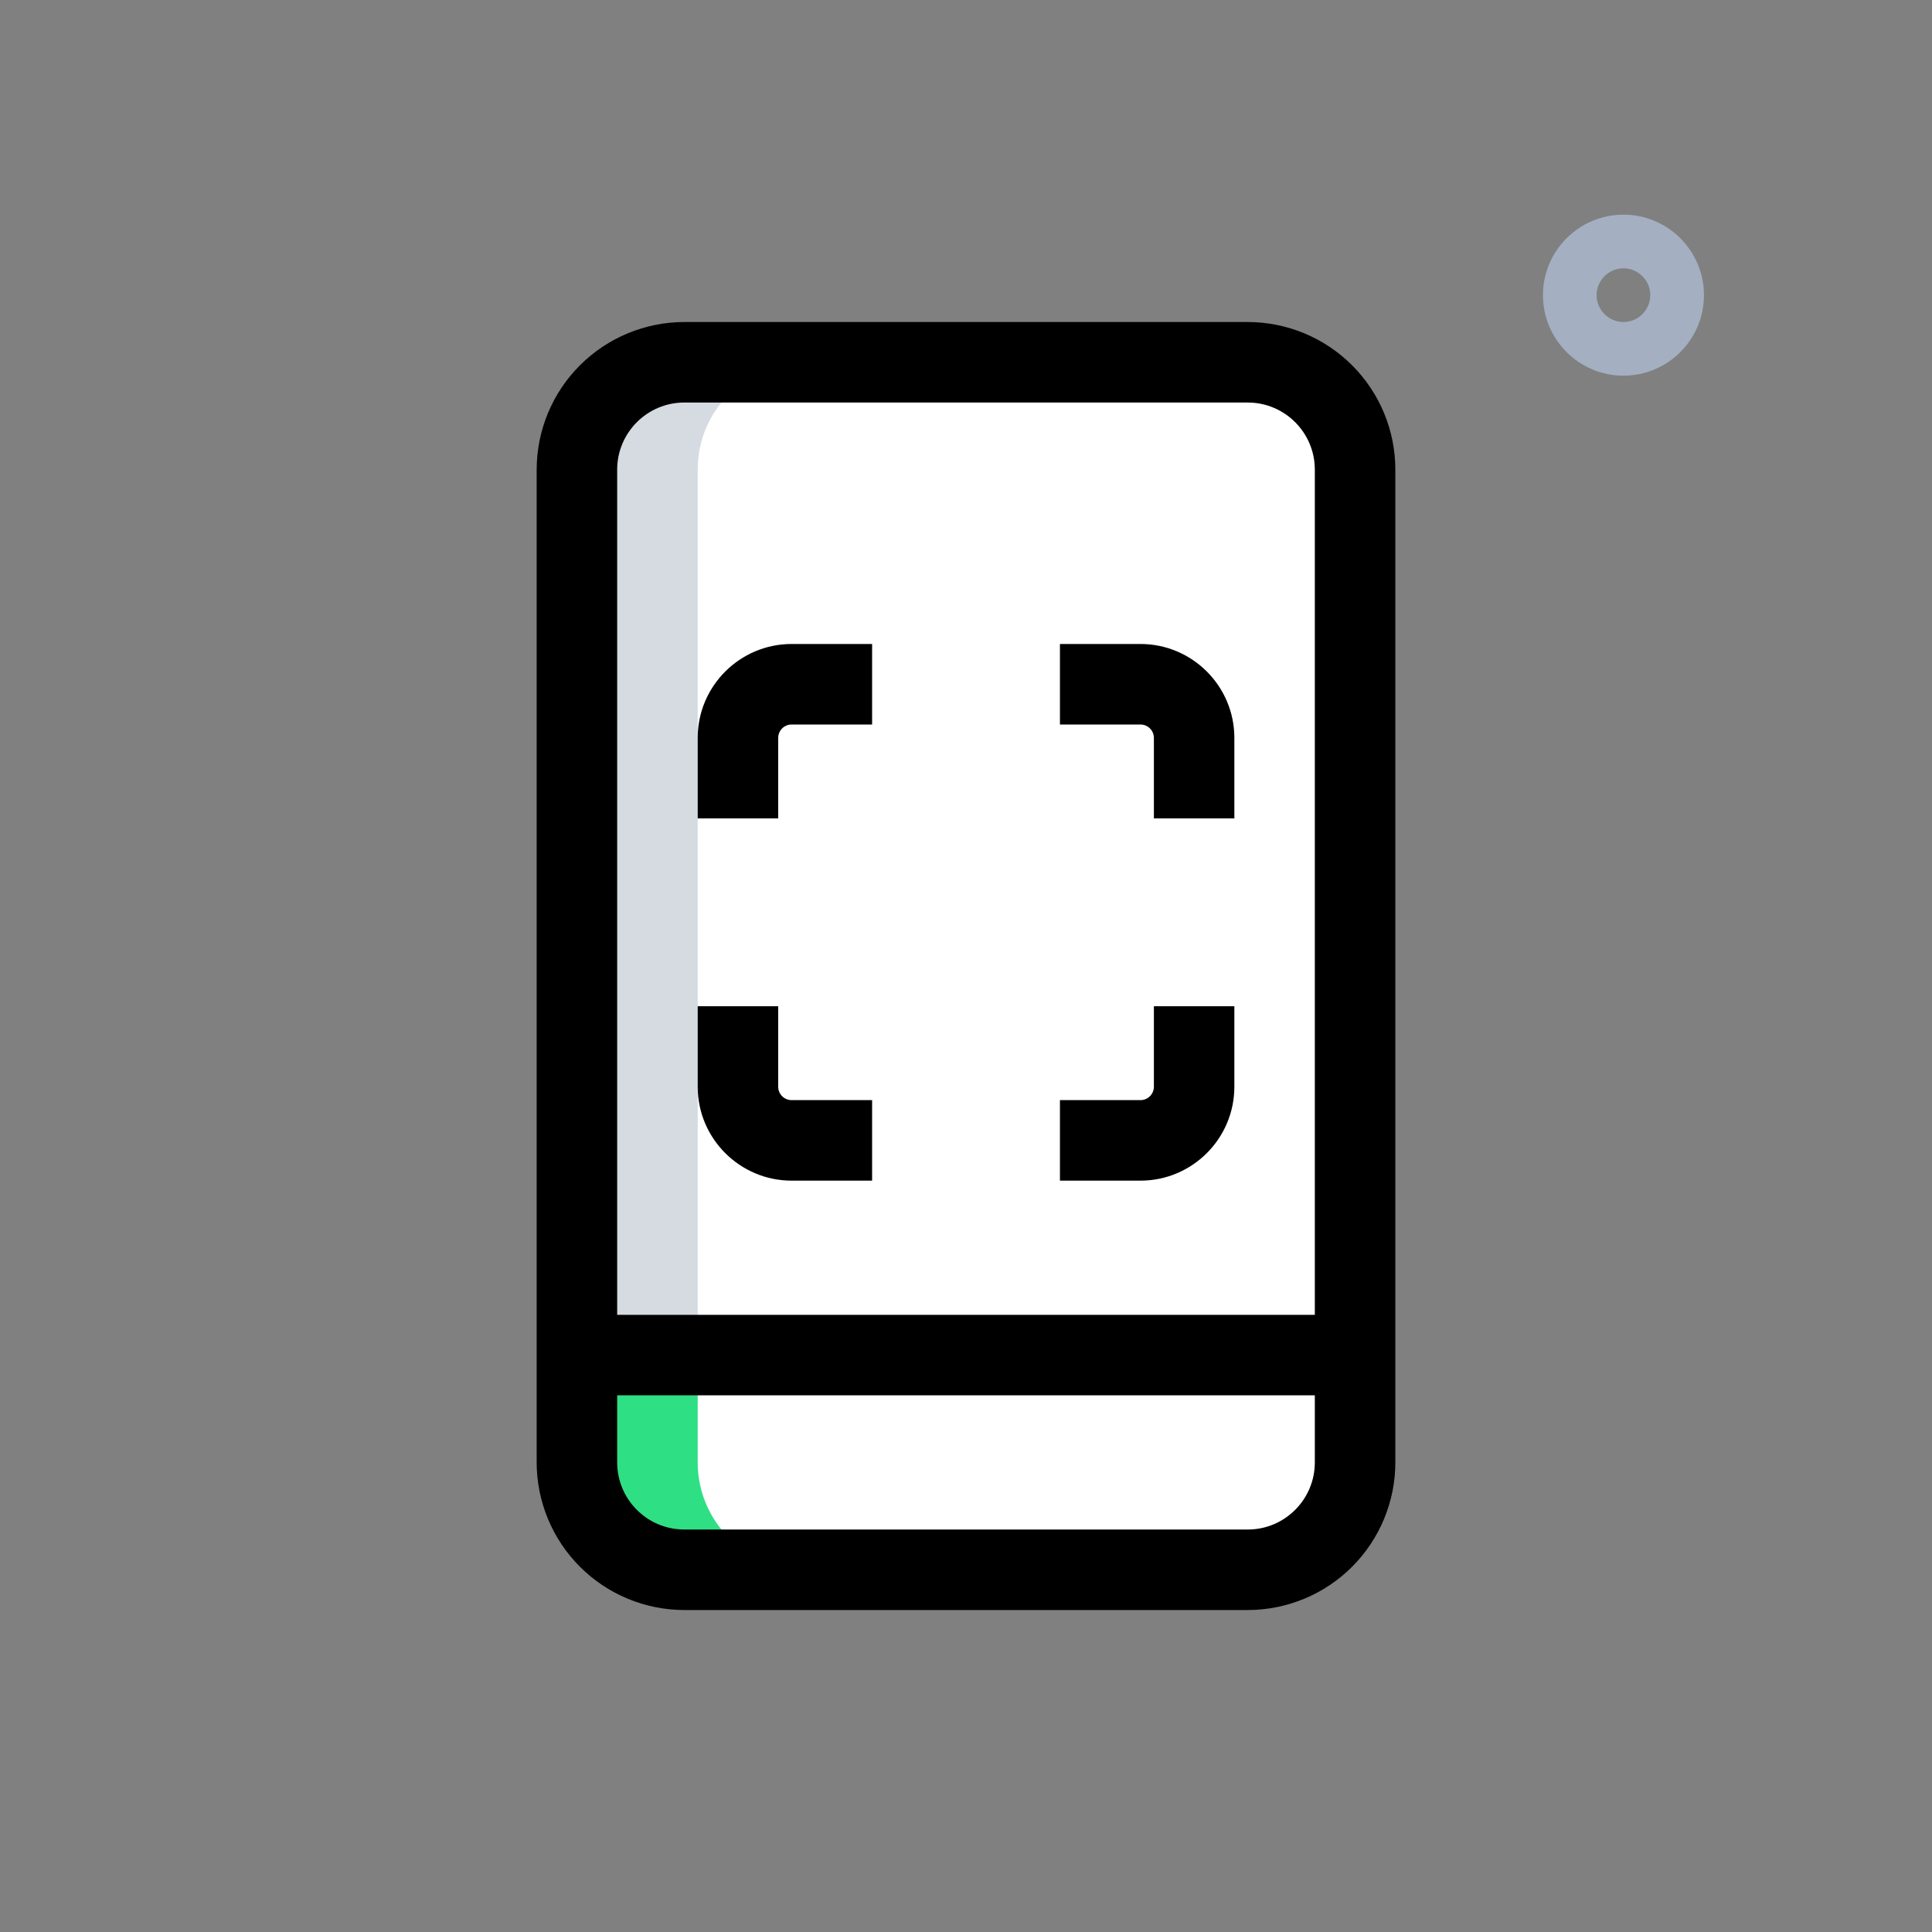
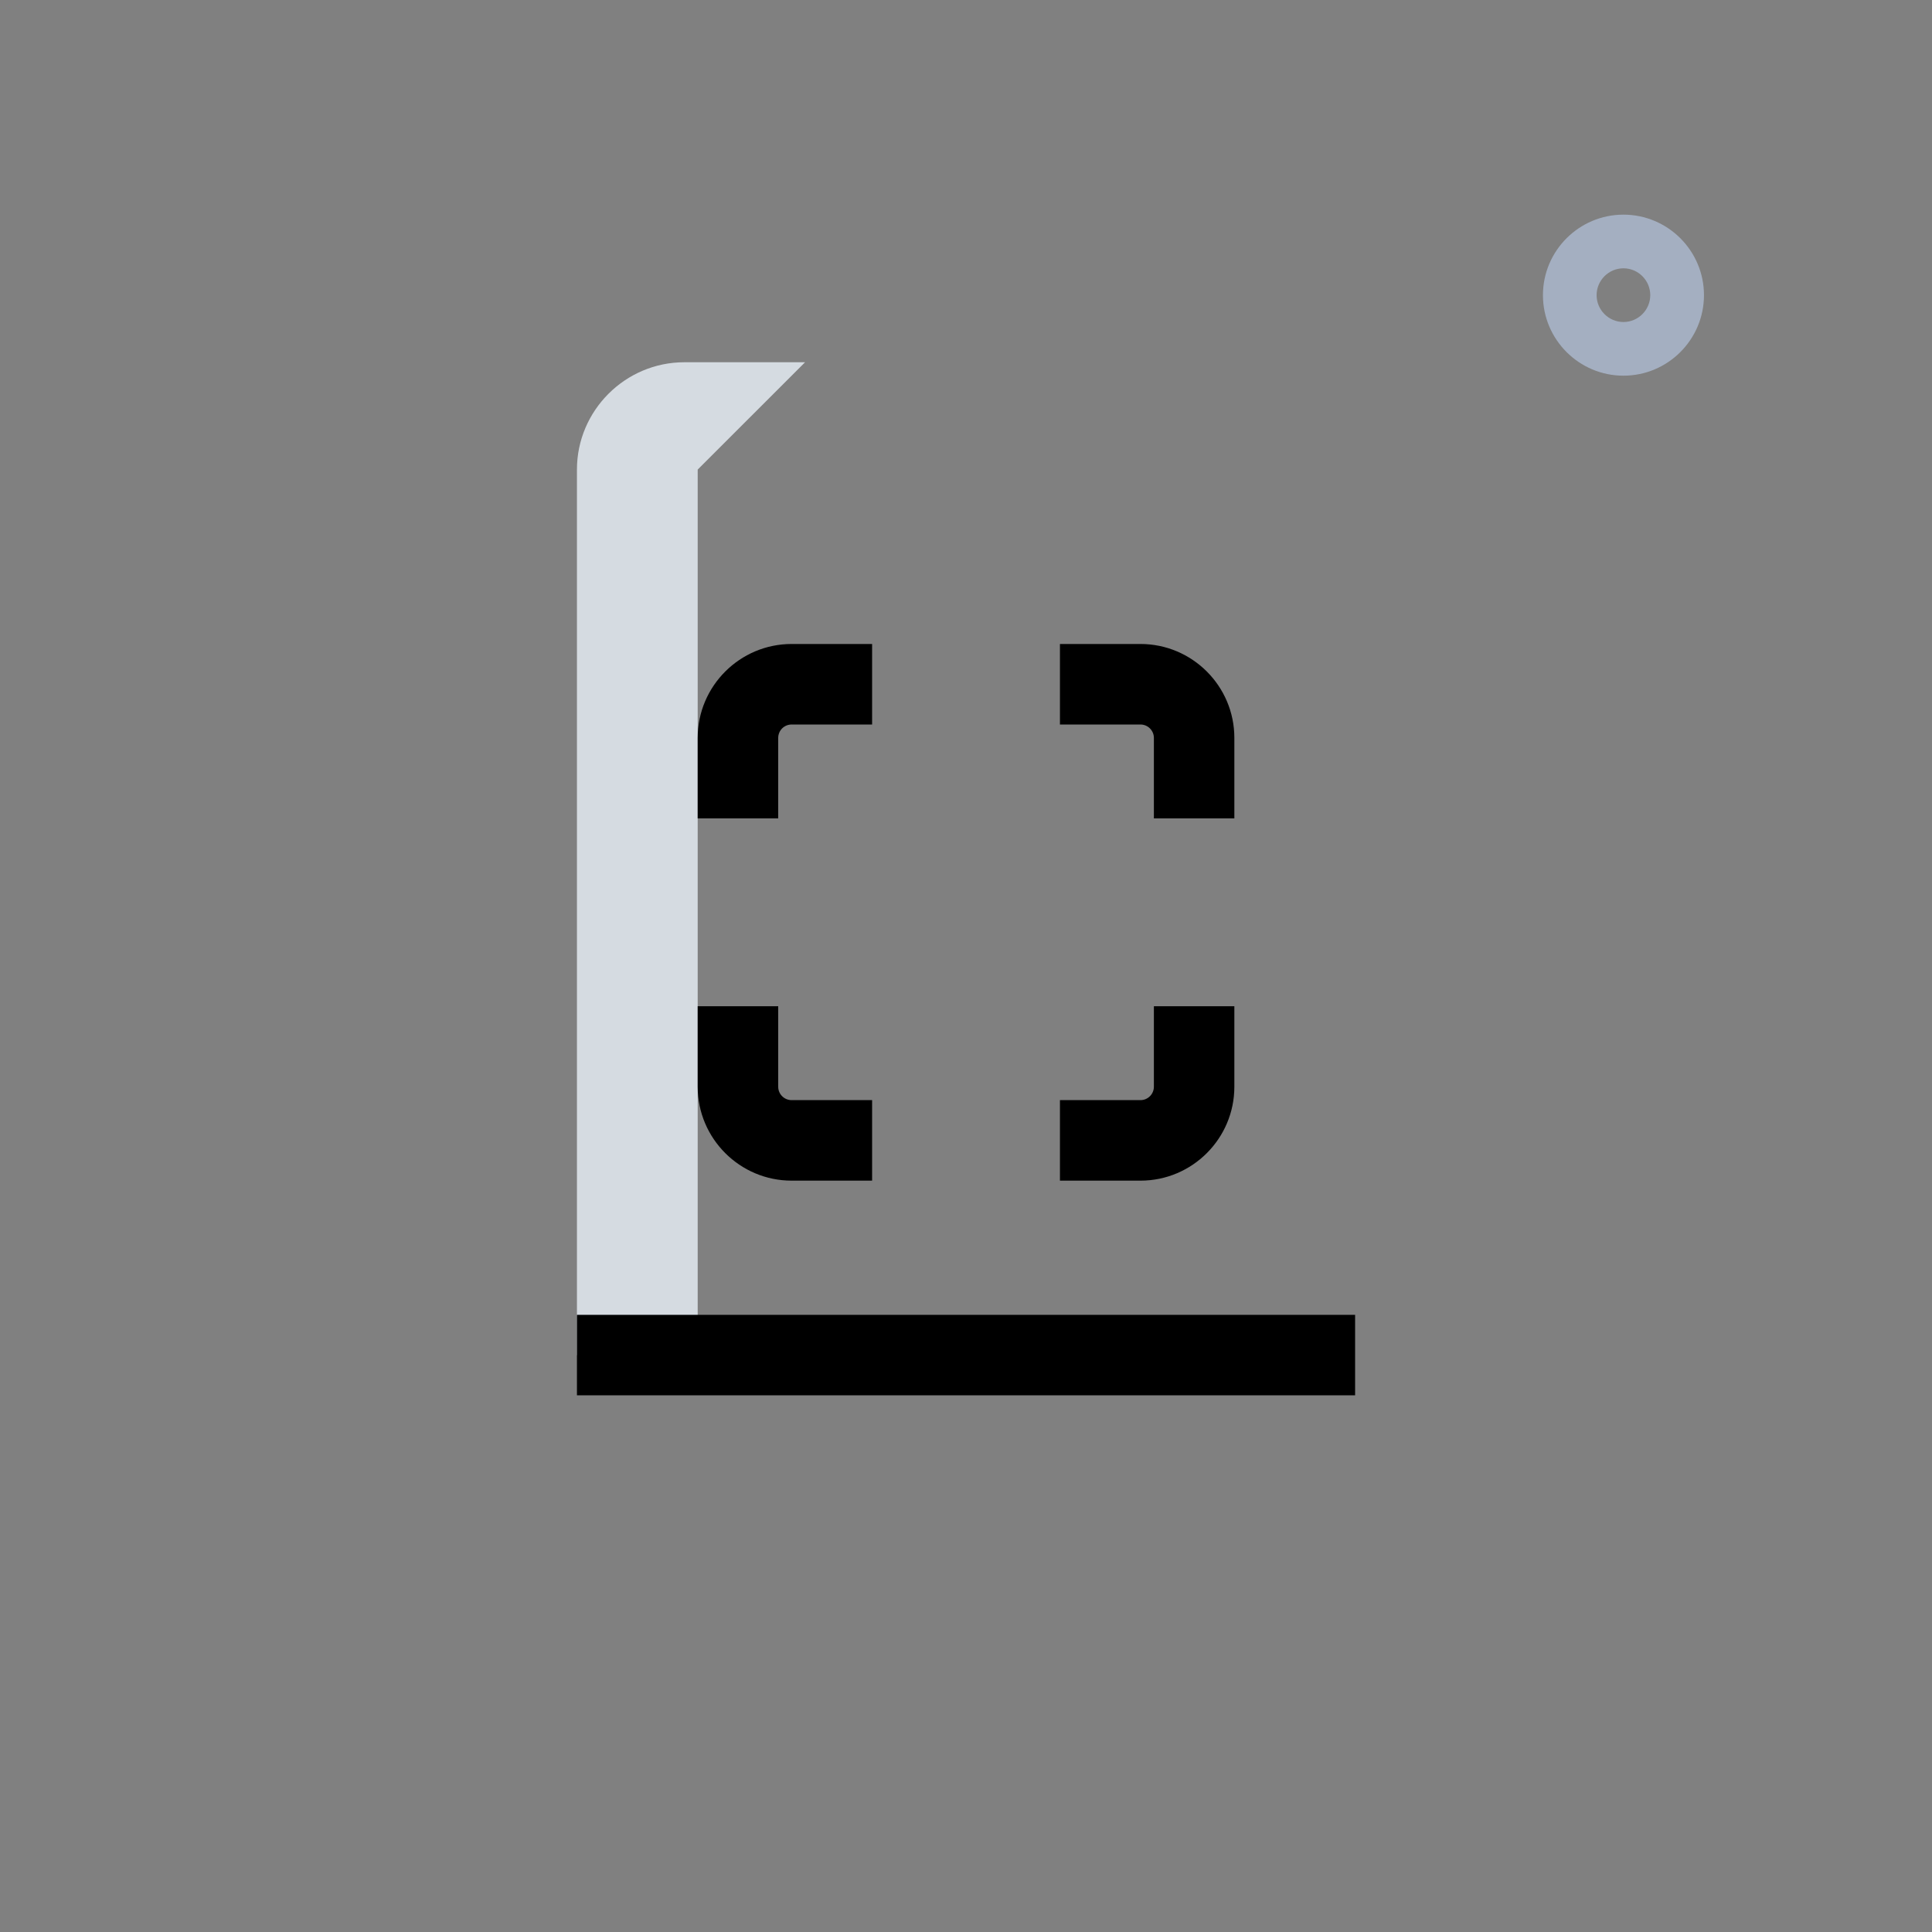
<svg xmlns="http://www.w3.org/2000/svg" width="40" height="40" viewBox="0 0 40 40" fill="none">
  <rect x="0" y="0" width="40" height="40" fill="#808080" stroke="none" />
  <g id="mobile-scanning">
    <path id="Vector" d="M33.612 7.778C32.693 7.778 31.945 7.03 31.945 6.111C31.945 5.192 32.693 4.444 33.612 4.444C34.531 4.444 35.279 5.192 35.279 6.111C35.279 7.03 34.531 7.778 33.612 7.778ZM33.612 5.555C33.306 5.555 33.056 5.805 33.056 6.111C33.056 6.417 33.306 6.667 33.612 6.667C33.917 6.667 34.167 6.417 34.167 6.111C34.167 5.805 33.917 5.555 33.612 5.555Z" fill="#A4AFC1" />
-     <path id="Vector_2" d="M28.056 7.995V30.278C28.056 31.5 27.056 32.5 25.834 32.5H14.168C12.945 32.5 11.945 31.5 11.945 30.278V7.995H28.056Z" fill="white" />
-     <path id="Vector_3" d="M14.445 30.278V28.056H11.945V30.278C11.945 31.5 12.945 32.5 14.168 32.5H16.668C15.445 32.5 14.445 31.5 14.445 30.278Z" fill="#2FDF84" />
-     <path id="Vector_4" d="M16.668 7.5H14.168C12.945 7.5 11.945 8.5 11.945 9.722V28.056H14.445V9.722C14.445 8.5 15.445 7.5 16.668 7.5Z" fill="#D5DBE1" />
+     <path id="Vector_4" d="M16.668 7.5H14.168C12.945 7.5 11.945 8.5 11.945 9.722V28.056H14.445V9.722Z" fill="#D5DBE1" />
    <path id="Vector_5" d="M16.112 16.944H14.445V15.277C14.445 14.205 15.318 13.333 16.39 13.333H18.056V15H16.39C16.316 15 16.245 15.029 16.193 15.081C16.141 15.133 16.112 15.204 16.112 15.277V16.944ZM25.556 16.944H23.89V15.277C23.89 15.204 23.86 15.133 23.808 15.081C23.756 15.029 23.686 15 23.612 15H21.945V13.333H23.612C24.684 13.333 25.556 14.205 25.556 15.277V16.944ZM18.056 24.444H16.39C15.318 24.444 14.445 23.572 14.445 22.5V20.833H16.112V22.5C16.112 22.653 16.236 22.777 16.39 22.777H18.056V24.444ZM23.612 24.444H21.945V22.777H23.612C23.686 22.777 23.756 22.748 23.808 22.696C23.86 22.644 23.89 22.573 23.89 22.5V20.833H25.556V22.5C25.556 23.572 24.684 24.444 23.612 24.444ZM11.945 27.222H28.056V28.889H11.945V27.222Z" fill="black" />
-     <path id="Vector_6" d="M25.834 33.334H14.167C13.357 33.333 12.58 33.011 12.007 32.438C11.434 31.865 11.112 31.088 11.111 30.278V9.723C11.112 8.912 11.434 8.135 12.007 7.563C12.58 6.99 13.357 6.668 14.167 6.667H25.834C26.644 6.668 27.421 6.99 27.994 7.563C28.566 8.135 28.889 8.912 28.889 9.723V30.278C28.889 31.088 28.566 31.865 27.994 32.438C27.421 33.011 26.644 33.333 25.834 33.334ZM14.167 8.334C13.401 8.334 12.778 8.957 12.778 9.723V30.278C12.778 31.044 13.401 31.667 14.167 31.667H25.834C26.599 31.667 27.222 31.044 27.222 30.278V9.723C27.222 8.957 26.599 8.334 25.834 8.334H14.167Z" fill="black" />
  </g>
</svg>